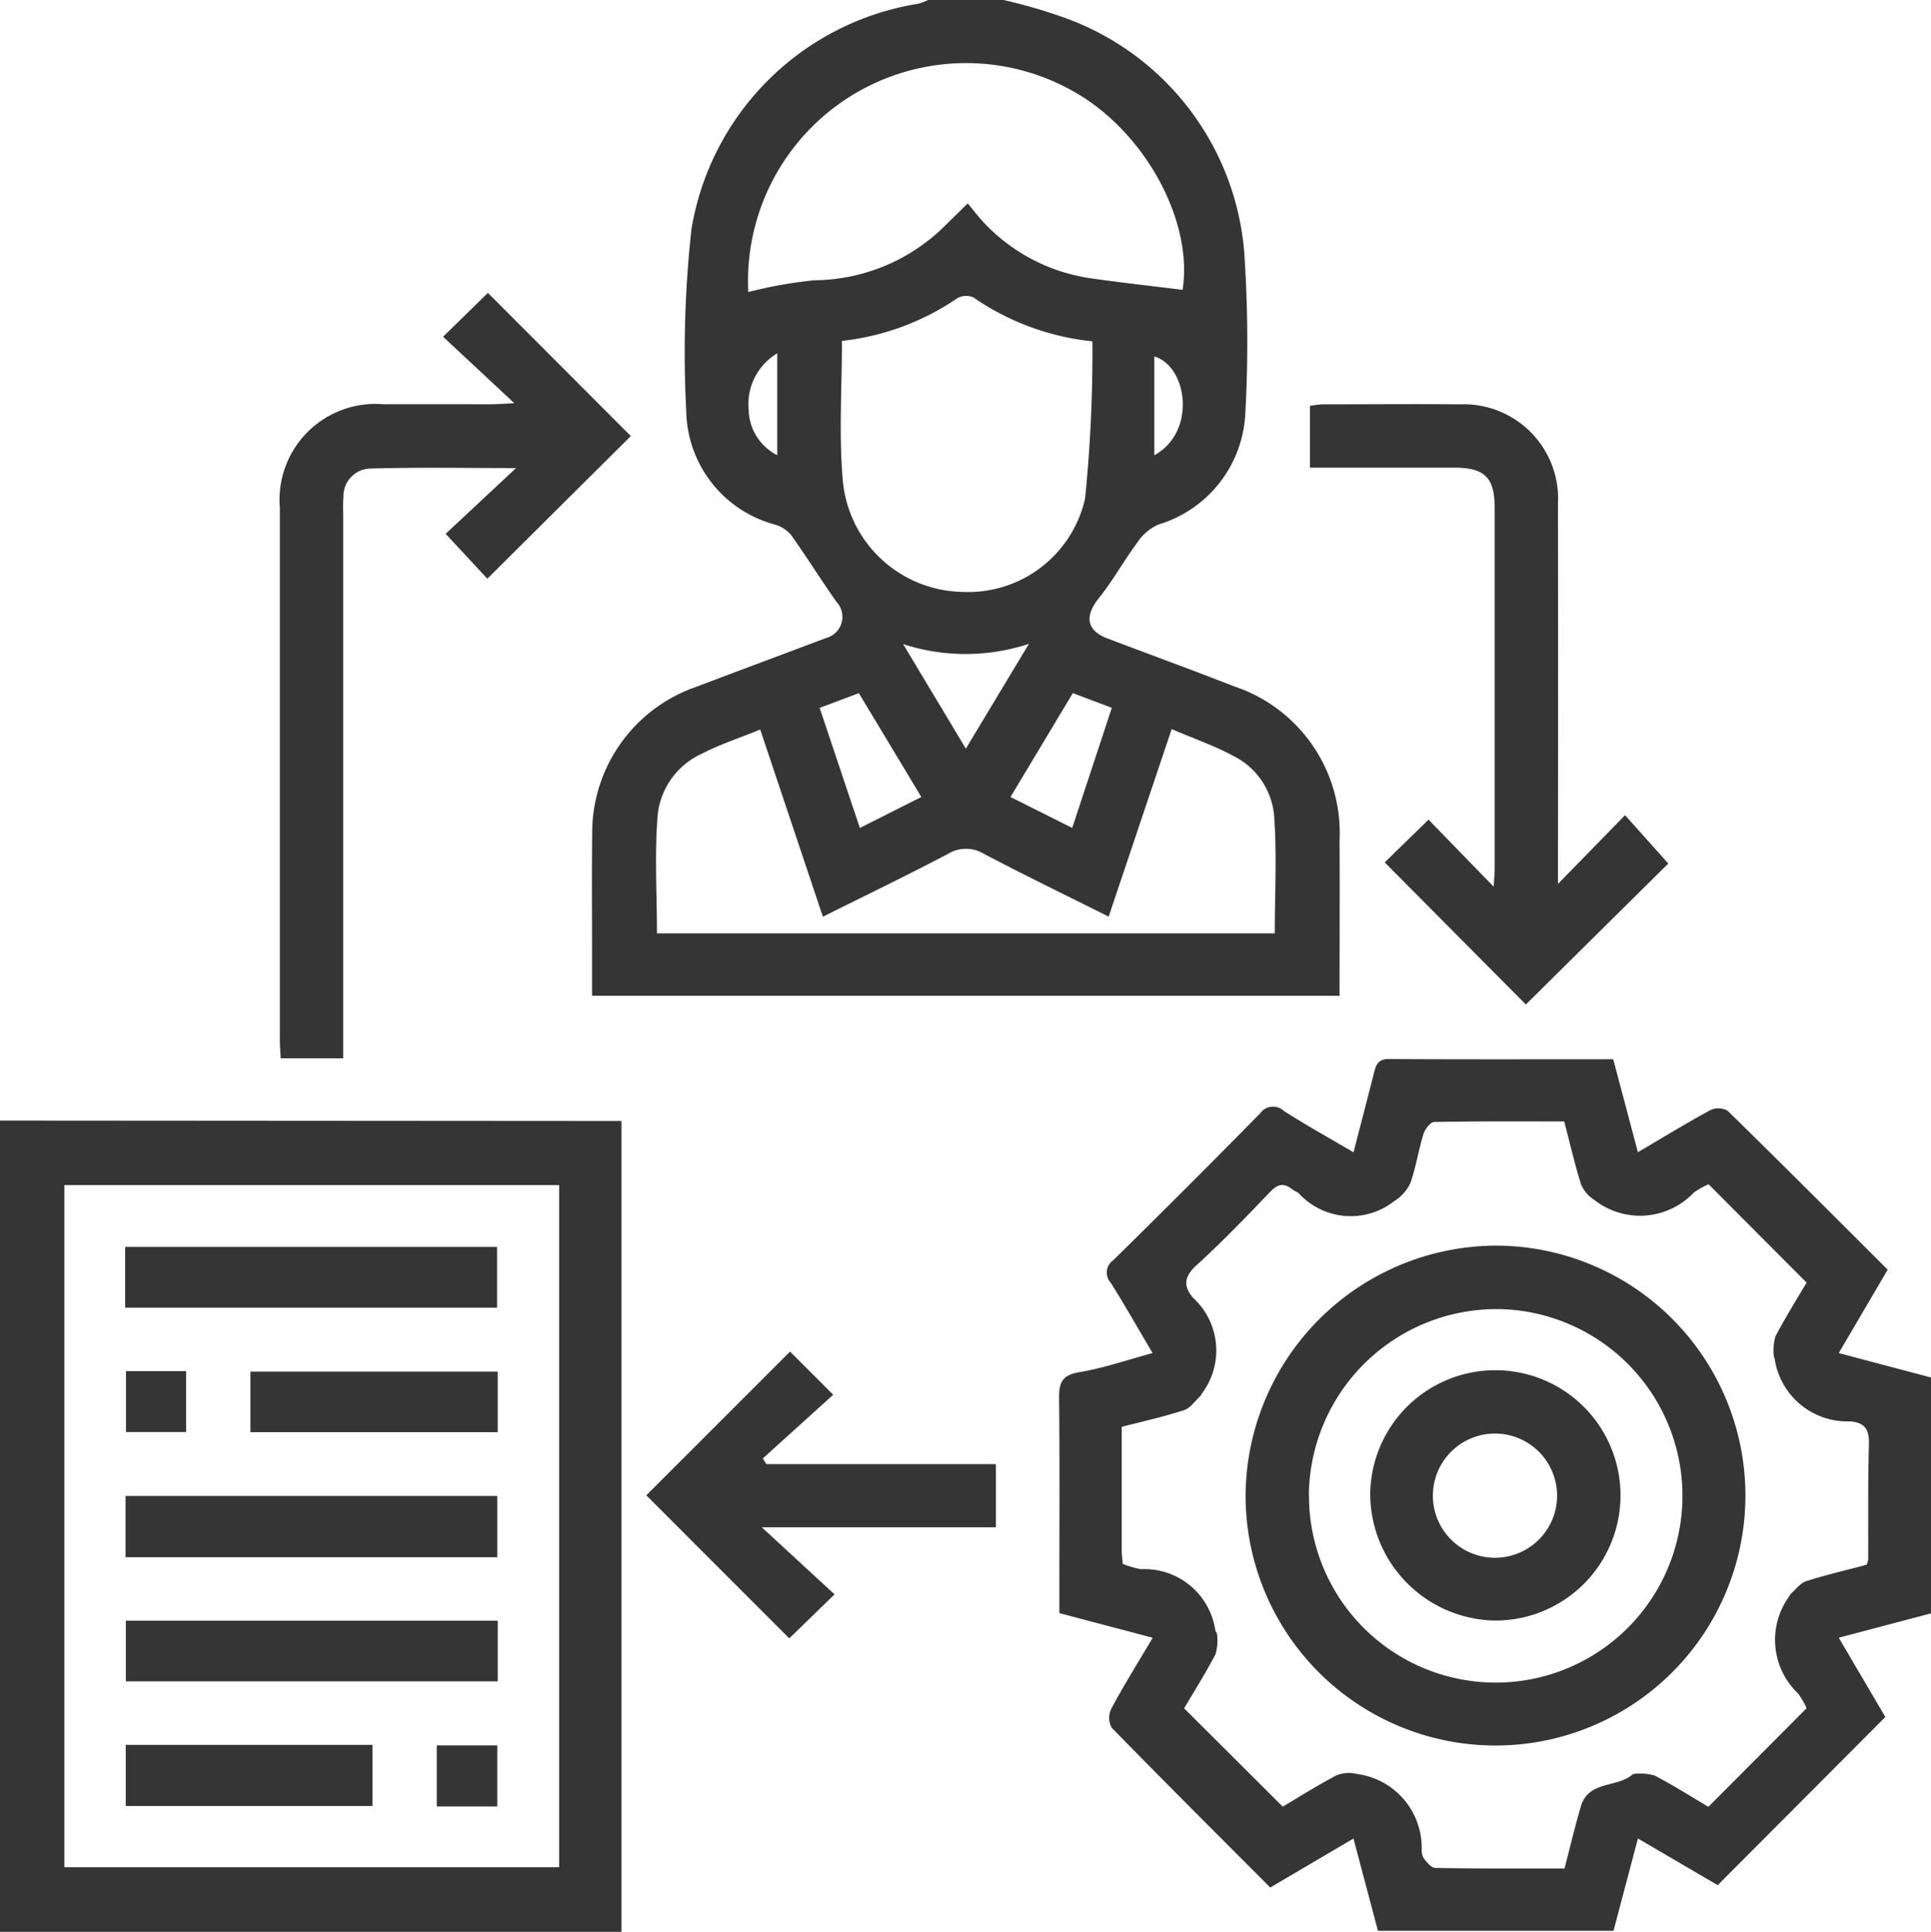
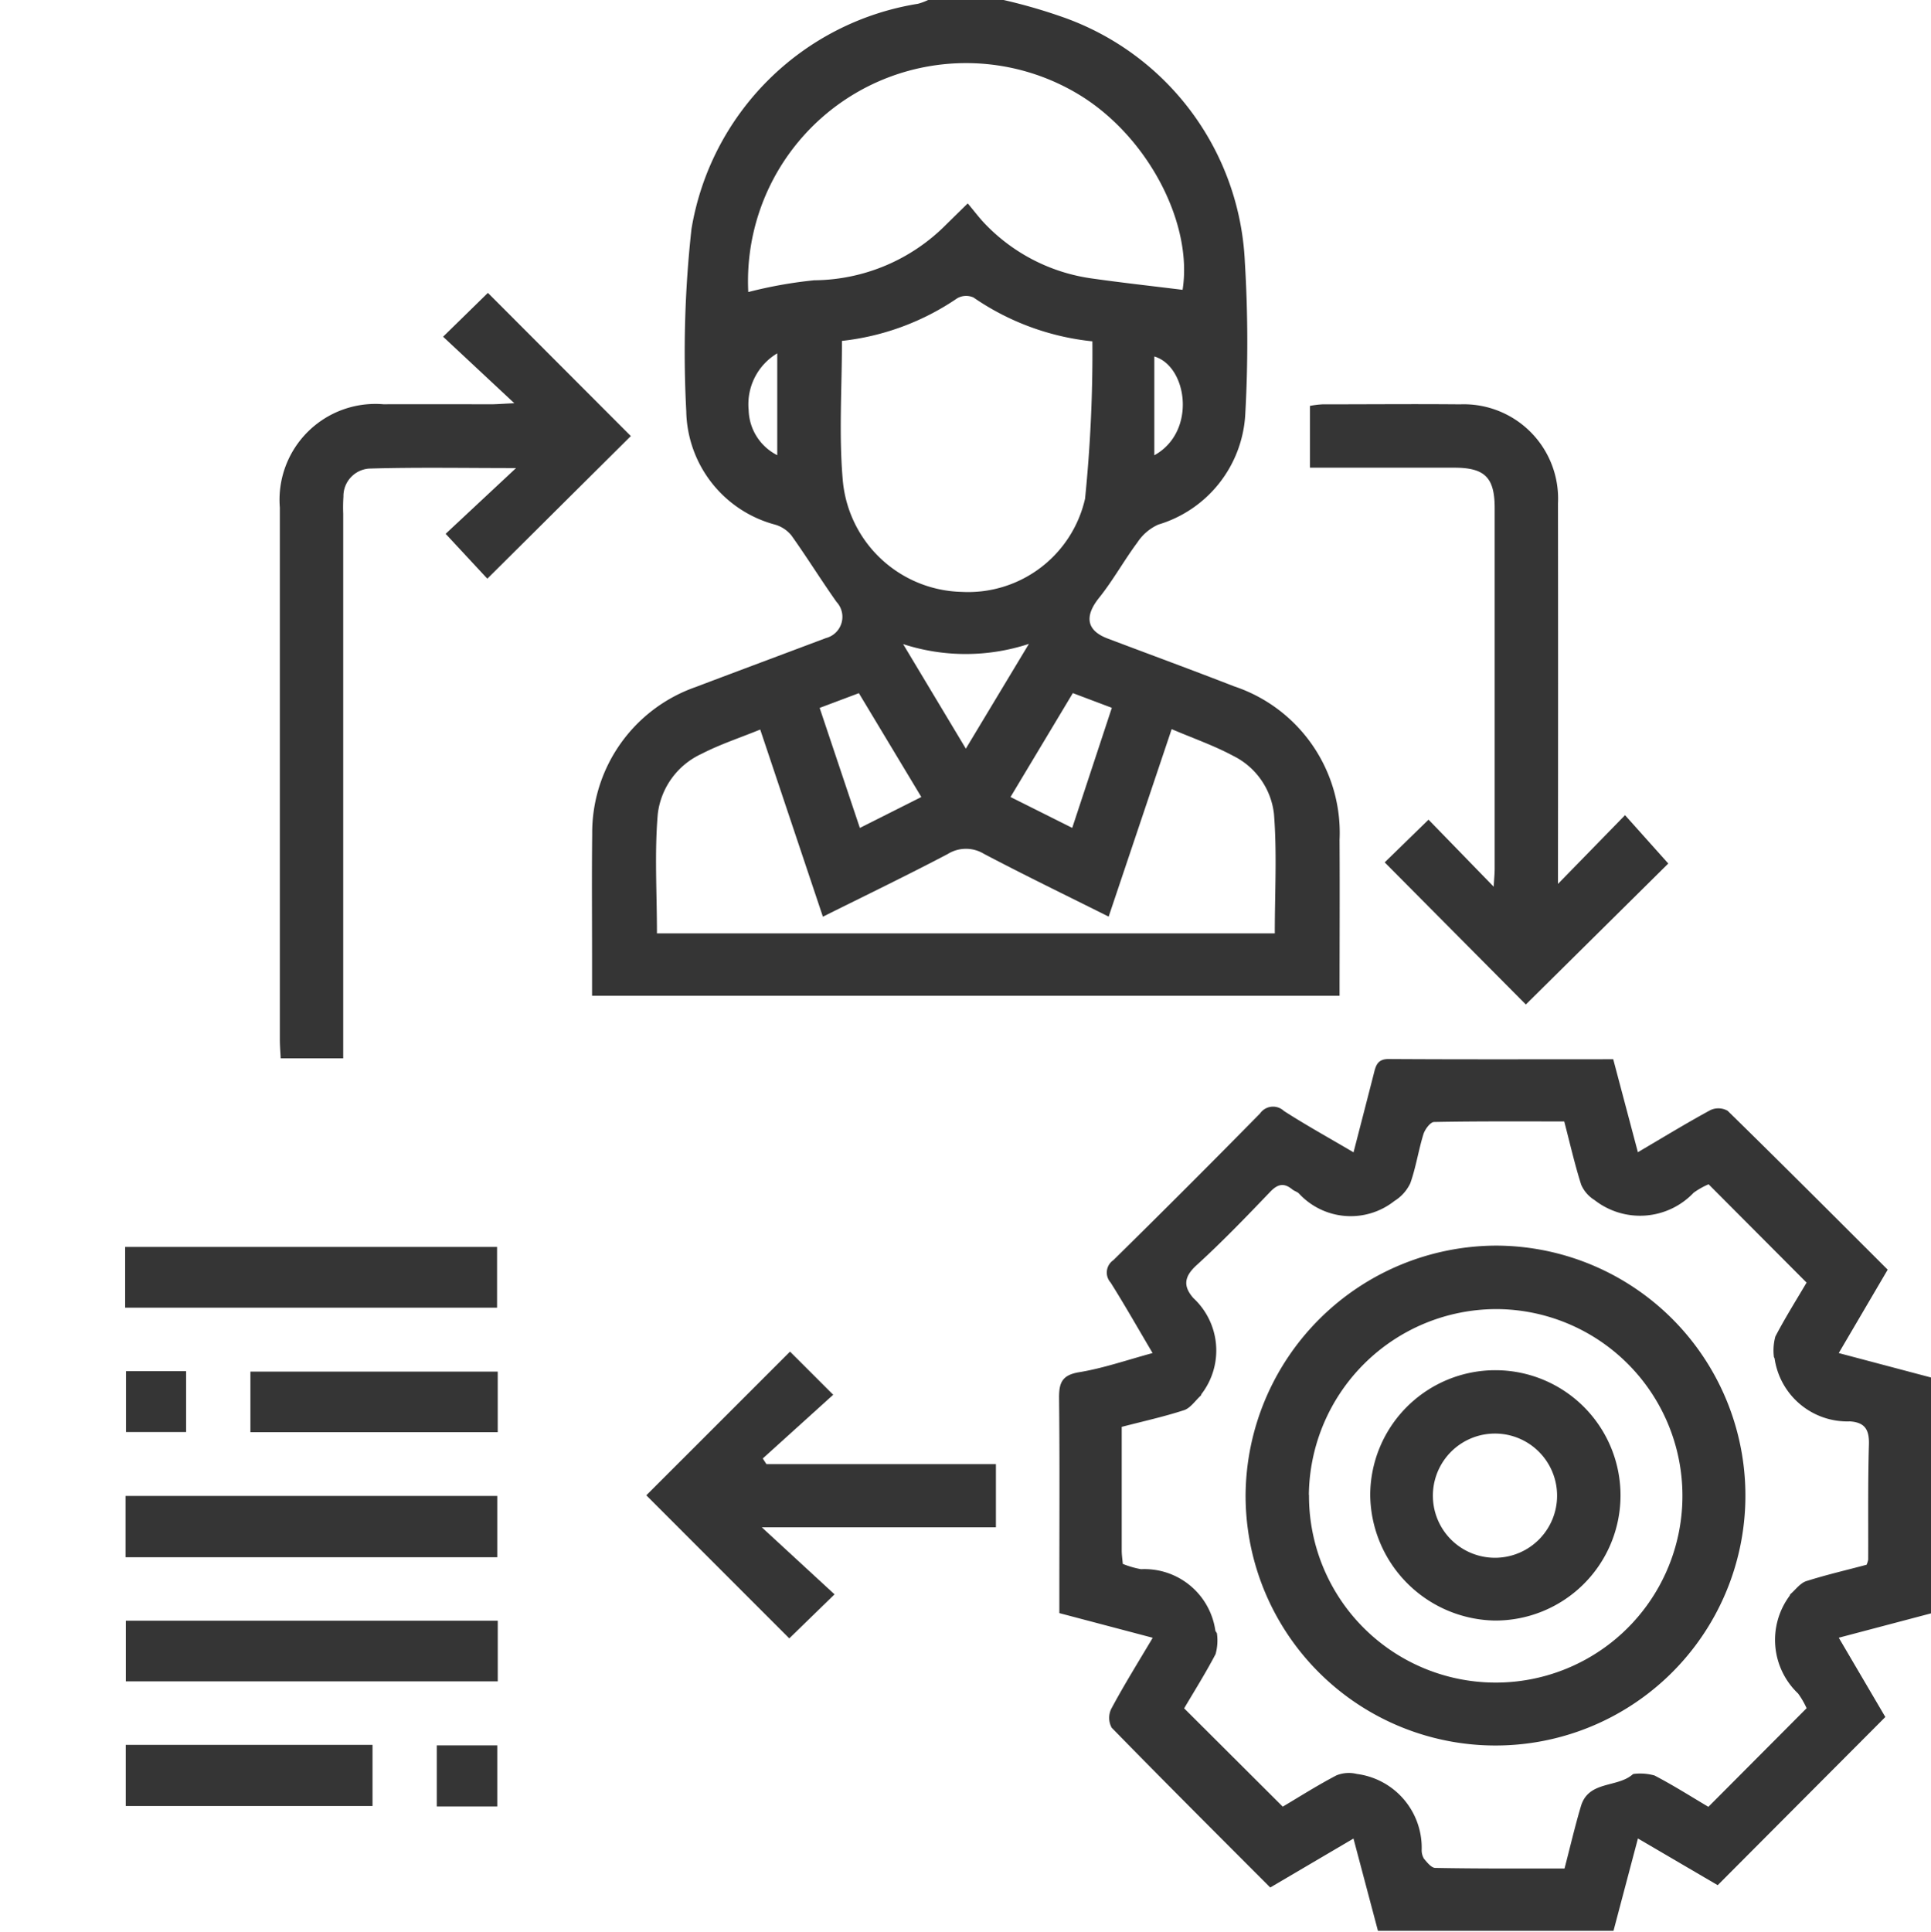
<svg xmlns="http://www.w3.org/2000/svg" width="70.497" height="70.516" viewBox="0 0 70.497 70.516">
  <g id="Group_911" data-name="Group 911" transform="translate(-966.016 -287.348)">
    <path id="Path_16" data-name="Path 16" d="M1002.655,287.348a19.612,19.612,0,0,1,2.09.6,9.954,9.954,0,0,1,6.719,8.978,47.7,47.7,0,0,1,.013,5.571,4.456,4.456,0,0,1-3.173,4,1.794,1.794,0,0,0-.764.652c-.489.657-.888,1.385-1.4,2.023-.537.671-.464,1.191.315,1.485,1.541.583,3.087,1.15,4.622,1.747a5.635,5.635,0,0,1,3.844,5.606c.01,1.878,0,3.756,0,5.686H987.631v-1.42c0-1.491-.013-2.983.005-4.474a5.636,5.636,0,0,1,3.778-5.375c1.584-.6,3.171-1.191,4.755-1.787a.8.8,0,0,0,.387-1.32c-.566-.8-1.079-1.63-1.646-2.425a1.2,1.2,0,0,0-.59-.394,4.367,4.367,0,0,1-3.25-4.142,41.023,41.023,0,0,1,.191-6.656,9.987,9.987,0,0,1,8.268-8.217,2.11,2.11,0,0,0,.371-.138Zm6.535,10.58c.382-2.413-1.252-5.576-3.756-7.11a7.961,7.961,0,0,0-12.1,7.191,16.152,16.152,0,0,1,2.406-.43,6.851,6.851,0,0,0,4.812-2.027l.794-.779c.253.3.431.542.639.755a6.67,6.67,0,0,0,3.909,1.987C1006.987,297.67,1008.086,297.791,1009.19,297.928ZM990,321.419h22.556c0-1.482.084-2.928-.03-4.358a2.7,2.7,0,0,0-1.489-2.122c-.7-.376-1.457-.638-2.246-.975l-2.3,6.844c-1.568-.784-3.074-1.513-4.553-2.291a1.259,1.259,0,0,0-1.322.006c-1.489.782-3.005,1.514-4.558,2.288l-2.288-6.832c-.75.306-1.47.541-2.134.884a2.777,2.777,0,0,0-1.606,2.2C989.908,318.487,990,319.935,990,321.419Zm6.754-21.627c0,1.725-.115,3.4.028,5.062a4.467,4.467,0,0,0,4.347,4.1,4.377,4.377,0,0,0,4.5-3.4,52.835,52.835,0,0,0,.268-5.746,9.332,9.332,0,0,1-4.34-1.6.655.655,0,0,0-.593.027A9.246,9.246,0,0,1,996.753,299.792Zm8.407,17.777,1.446-4.383-1.424-.537-2.275,3.793Zm-5.509-1.127-2.28-3.791-1.432.538,1.468,4.382Zm3.927-5.59a7.392,7.392,0,0,1-4.592.008l2.29,3.817Zm-9.187-10.606a2.164,2.164,0,0,0-1.044,2.07,1.9,1.9,0,0,0,1.044,1.648Zm13.766,3.721c1.558-.858,1.205-3.256,0-3.606Z" fill="#353535" />
-     <path id="Path_17" data-name="Path 17" d="M966.016,328.253l21.816.015c.272,0,.544,0,.873,0v29.6H966.016Zm2.351,2.356v24.9h18.062v-24.9Z" fill="#353535" />
    <path id="Path_18" data-name="Path 18" d="M1008.1,347.133l-3.409-.9v-.808c0-2.34.015-4.68-.01-7.02-.006-.558.087-.86.728-.965.874-.143,1.723-.438,2.686-.7-.533-.9-1.013-1.749-1.532-2.573a.548.548,0,0,1,.1-.819q2.7-2.655,5.353-5.353a.58.58,0,0,1,.875-.092c.8.515,1.642.98,2.54,1.509.261-1.009.5-1.933.737-2.86.075-.3.13-.548.55-.545,2.706.017,5.413.008,8.194.008l.9,3.393c.925-.543,1.774-1.063,2.648-1.537a.688.688,0,0,1,.629.025c1.951,1.908,3.878,3.839,5.843,5.8l-1.787,3.044,3.373.893v8.608l-3.372.89,1.7,2.894-6.12,6.139-2.912-1.705-.892,3.37h-8.6l-.893-3.367-3.039,1.787c-1.95-1.955-3.882-3.88-5.788-5.832a.751.751,0,0,1-.019-.684C1007.03,348.894,1007.538,348.078,1008.1,347.133Zm15.034,8.422c.214-.819.384-1.555.6-2.278.278-.93,1.314-.665,1.88-1.15a.1.1,0,0,1,.063-.026,1.967,1.967,0,0,1,.742.059c.689.359,1.346.777,1.967,1.144l3.586-3.6a3.034,3.034,0,0,0-.31-.535,2.7,2.7,0,0,1-.312-3.566c.013-.018.014-.047.03-.061.189-.164.355-.4.575-.475.735-.234,1.49-.407,2.207-.6a.859.859,0,0,0,.058-.185c.006-1.4-.014-2.8.027-4.2.016-.54-.141-.809-.69-.848a2.684,2.684,0,0,1-2.753-2.293c0-.022-.027-.042-.026-.063a1.937,1.937,0,0,1,.053-.743c.367-.7.792-1.376,1.14-1.967l-3.577-3.589a2.8,2.8,0,0,0-.545.307,2.7,2.7,0,0,1-3.621.268,1.244,1.244,0,0,1-.486-.56c-.235-.739-.407-1.5-.619-2.309-1.591,0-3.171-.011-4.75.02-.137,0-.336.268-.391.447-.182.589-.272,1.208-.478,1.787a1.528,1.528,0,0,1-.58.649,2.573,2.573,0,0,1-3.492-.279c-.067-.06-.165-.085-.235-.142-.308-.252-.537-.2-.815.094-.872.911-1.75,1.822-2.681,2.671-.456.416-.5.765-.118,1.2a2.609,2.609,0,0,1,.3,3.5c-.012.019-.014.047-.03.062-.2.183-.375.454-.611.531-.735.24-1.493.406-2.274.609,0,1.533,0,3.023,0,4.513,0,.158.025.316.039.489a3.346,3.346,0,0,0,.665.193,2.615,2.615,0,0,1,2.714,2.239c.008.043.061.081.06.121a1.852,1.852,0,0,1-.052.741c-.367.7-.791,1.374-1.147,1.979l3.6,3.589c.616-.365,1.274-.784,1.962-1.143a1.21,1.21,0,0,1,.742-.051,2.717,2.717,0,0,1,2.368,2.765.6.6,0,0,0,.083.328c.114.137.271.335.412.337C1019.977,355.564,1021.535,355.555,1023.132,355.555Z" fill="#353535" />
    <path id="Path_19" data-name="Path 19" d="M984.792,302.067l-2.6-2.428,1.636-1.6,5.218,5.227-5.239,5.206-1.522-1.638,2.571-2.4c-1.9,0-3.635-.033-5.363.019a1.008,1.008,0,0,0-.939,1.025,6.077,6.077,0,0,0-.008.619v19.884h-2.283c-.01-.211-.03-.451-.031-.691q0-9.708,0-19.415a3.5,3.5,0,0,1,3.783-3.77c1.331-.005,2.662,0,3.994,0C984.223,302.1,984.441,302.083,984.792,302.067Z" fill="#353535" />
    <path id="Path_20" data-name="Path 20" d="M1020.548,319.716c.015-.279.036-.474.036-.669q0-6.574,0-13.149c0-1.121-.359-1.477-1.477-1.478-1.74,0-3.48,0-5.267,0v-2.256a3.542,3.542,0,0,1,.457-.056c1.676,0,3.351-.016,5.026,0a3.444,3.444,0,0,1,3.572,3.617q.008,6.574,0,13.149v.74l2.448-2.509,1.579,1.765-5.2,5.146-5.153-5.188,1.6-1.559Z" fill="#353535" />
    <path id="Path_21" data-name="Path 21" d="M994.858,336.687l1.576,1.575-2.571,2.326.133.206h8.379V343.1h-8.548l2.656,2.448-1.652,1.607-5.22-5.222Z" fill="#353535" />
    <path id="Path_22" data-name="Path 22" d="M984.17,344.193H970.6v-2.238H984.17Z" fill="#353535" />
-     <path id="Path_23" data-name="Path 23" d="M970.585,335.083v-2.217h13.578v2.217Z" fill="#353535" />
+     <path id="Path_23" data-name="Path 23" d="M970.585,335.083v-2.217h13.578v2.217" fill="#353535" />
    <path id="Path_24" data-name="Path 24" d="M984.188,346.511v2.213H970.61v-2.213Z" fill="#353535" />
    <path id="Path_25" data-name="Path 25" d="M984.187,337.417v2.211h-9.029v-2.211Z" fill="#353535" />
    <path id="Path_26" data-name="Path 26" d="M970.607,351.042h9.009v2.232h-9.009Z" fill="#353535" />
    <path id="Path_27" data-name="Path 27" d="M970.616,337.4h2.194v2.223h-2.194Z" fill="#353535" />
    <path id="Path_28" data-name="Path 28" d="M984.17,353.291h-2.208v-2.23h2.208Z" fill="#353535" />
    <path id="Path_29" data-name="Path 29" d="M1020.643,332.818a9.124,9.124,0,1,1-9.153,9.075A9.177,9.177,0,0,1,1020.643,332.818Zm-6.838,9.1a6.817,6.817,0,1,0,6.85-6.783A6.856,6.856,0,0,0,1013.8,341.916Z" fill="#353535" />
    <path id="Path_30" data-name="Path 30" d="M1016.04,341.918a4.569,4.569,0,1,1,4.535,4.586A4.633,4.633,0,0,1,1016.04,341.918Zm4.605,2.294a2.267,2.267,0,1,0-.1-4.533,2.267,2.267,0,0,0,.1,4.533Z" fill="#353535" />
  </g>
</svg>